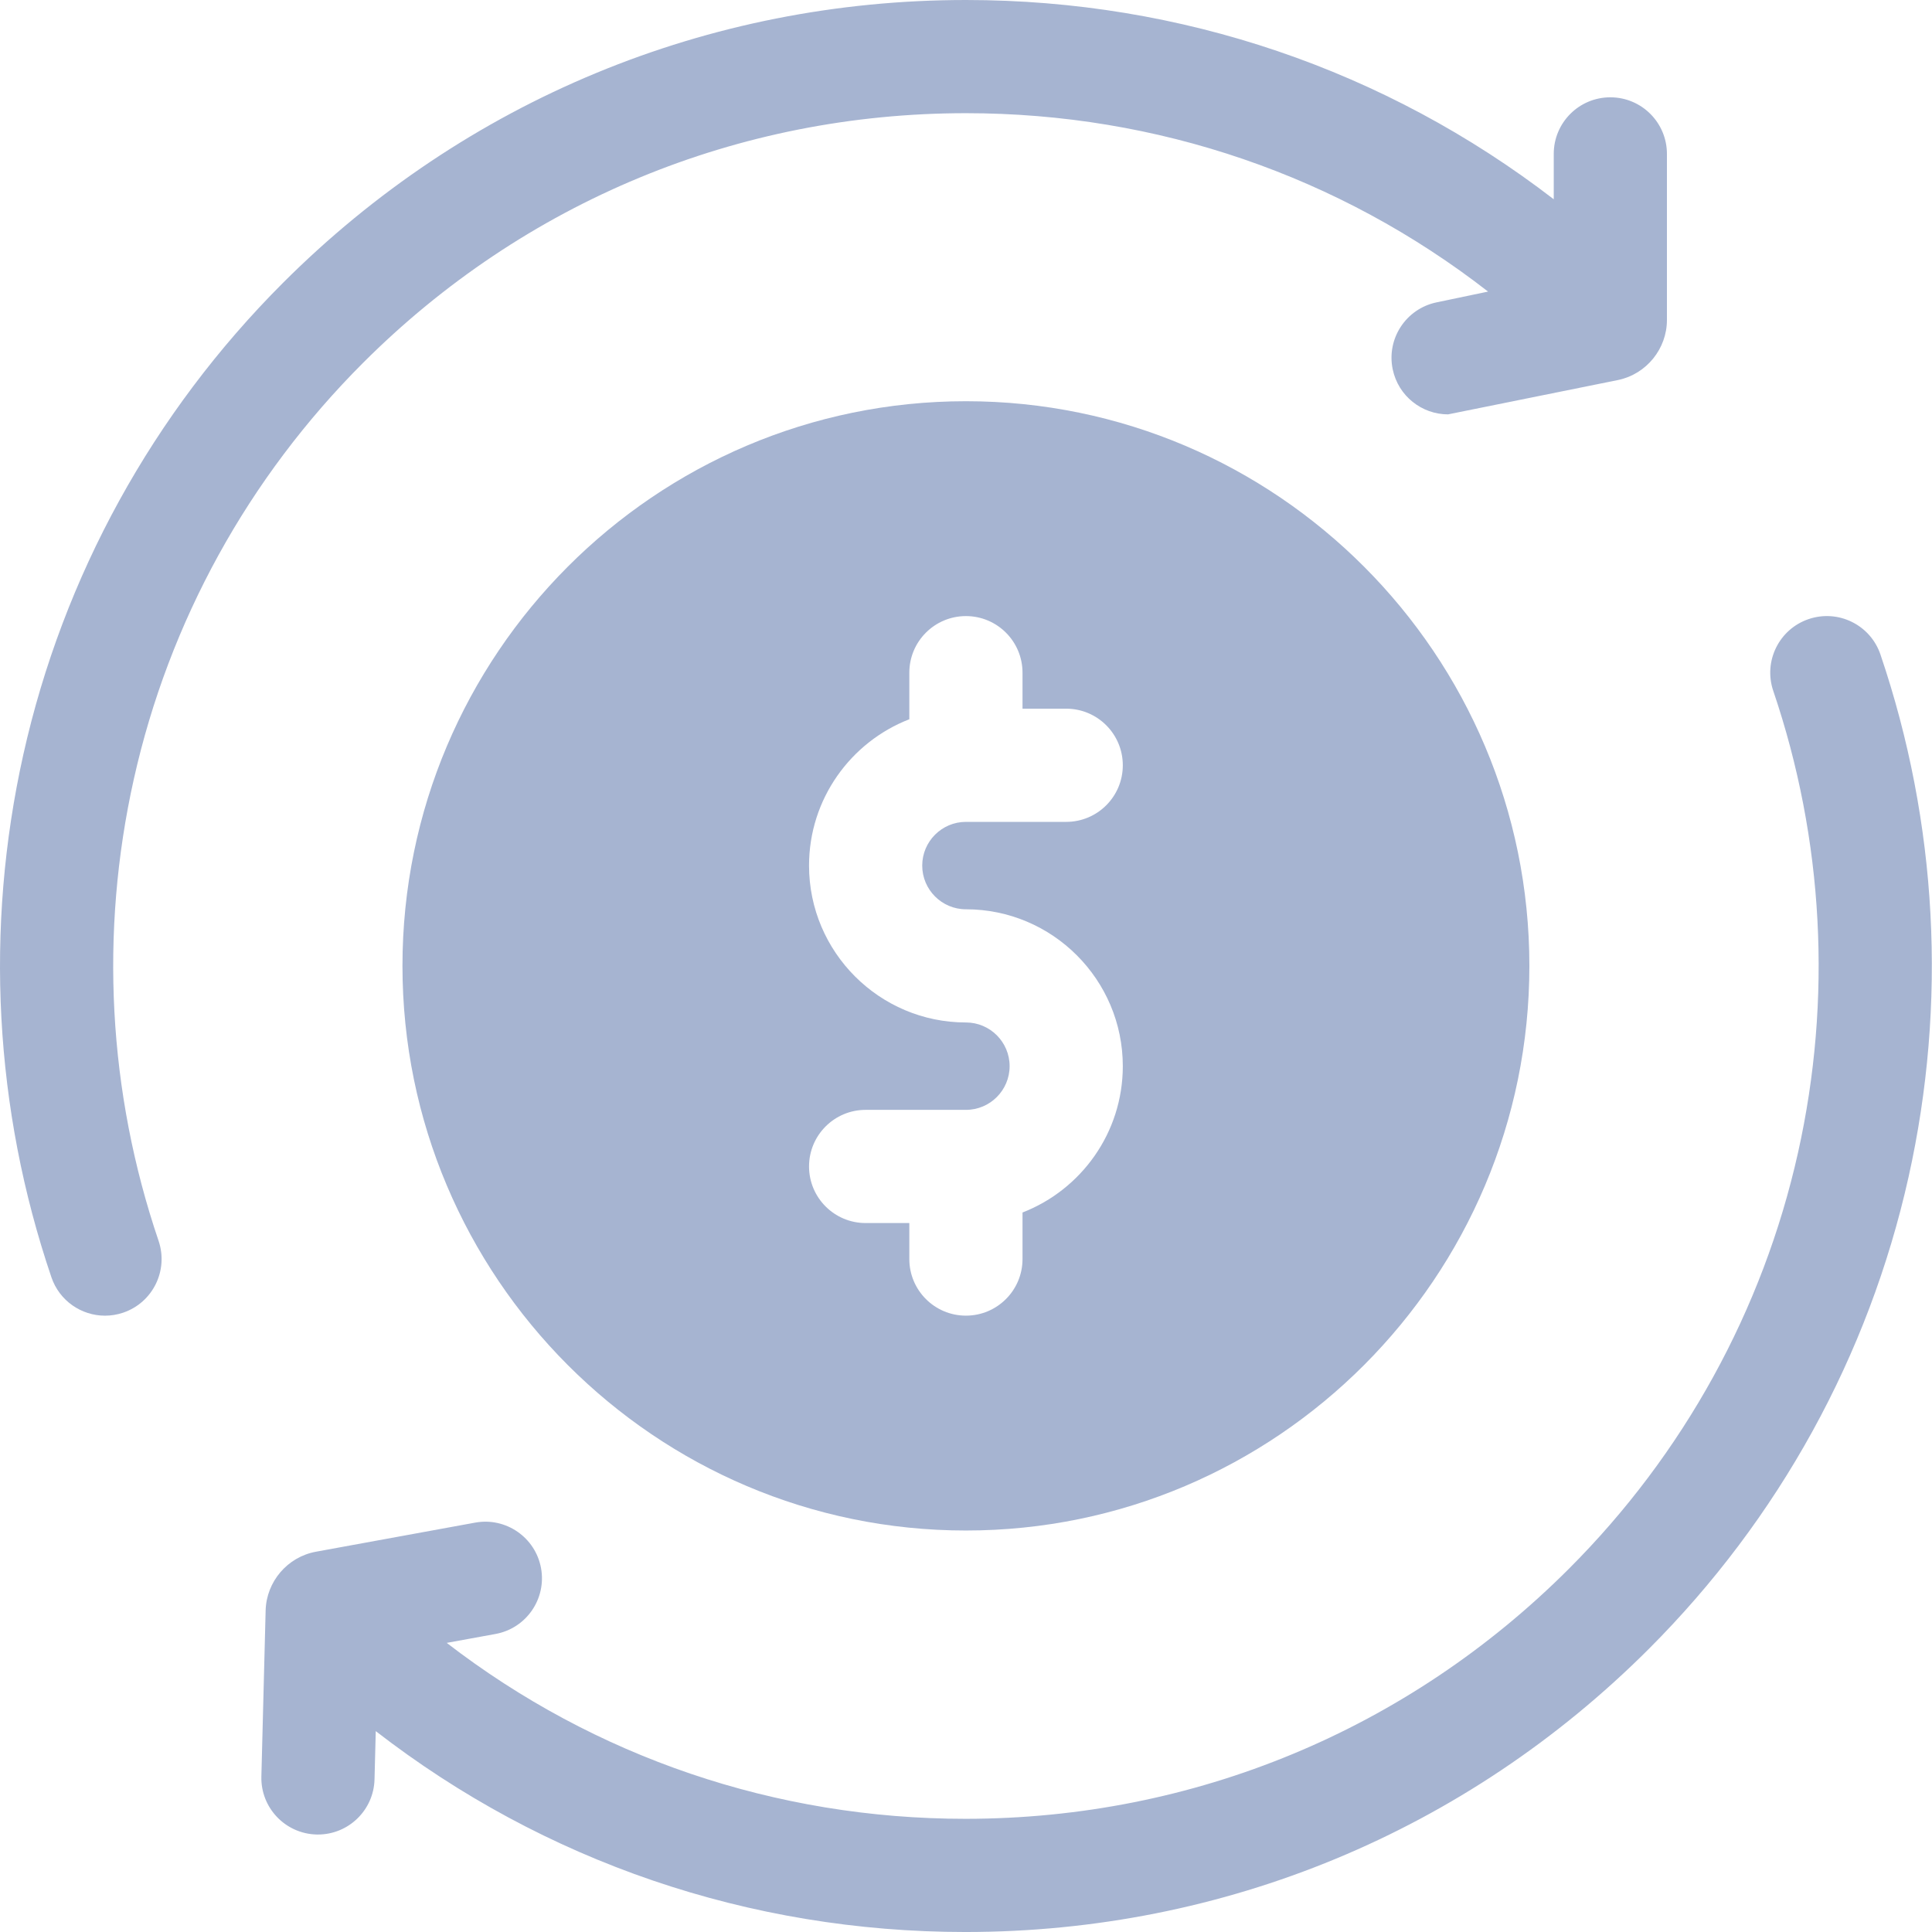
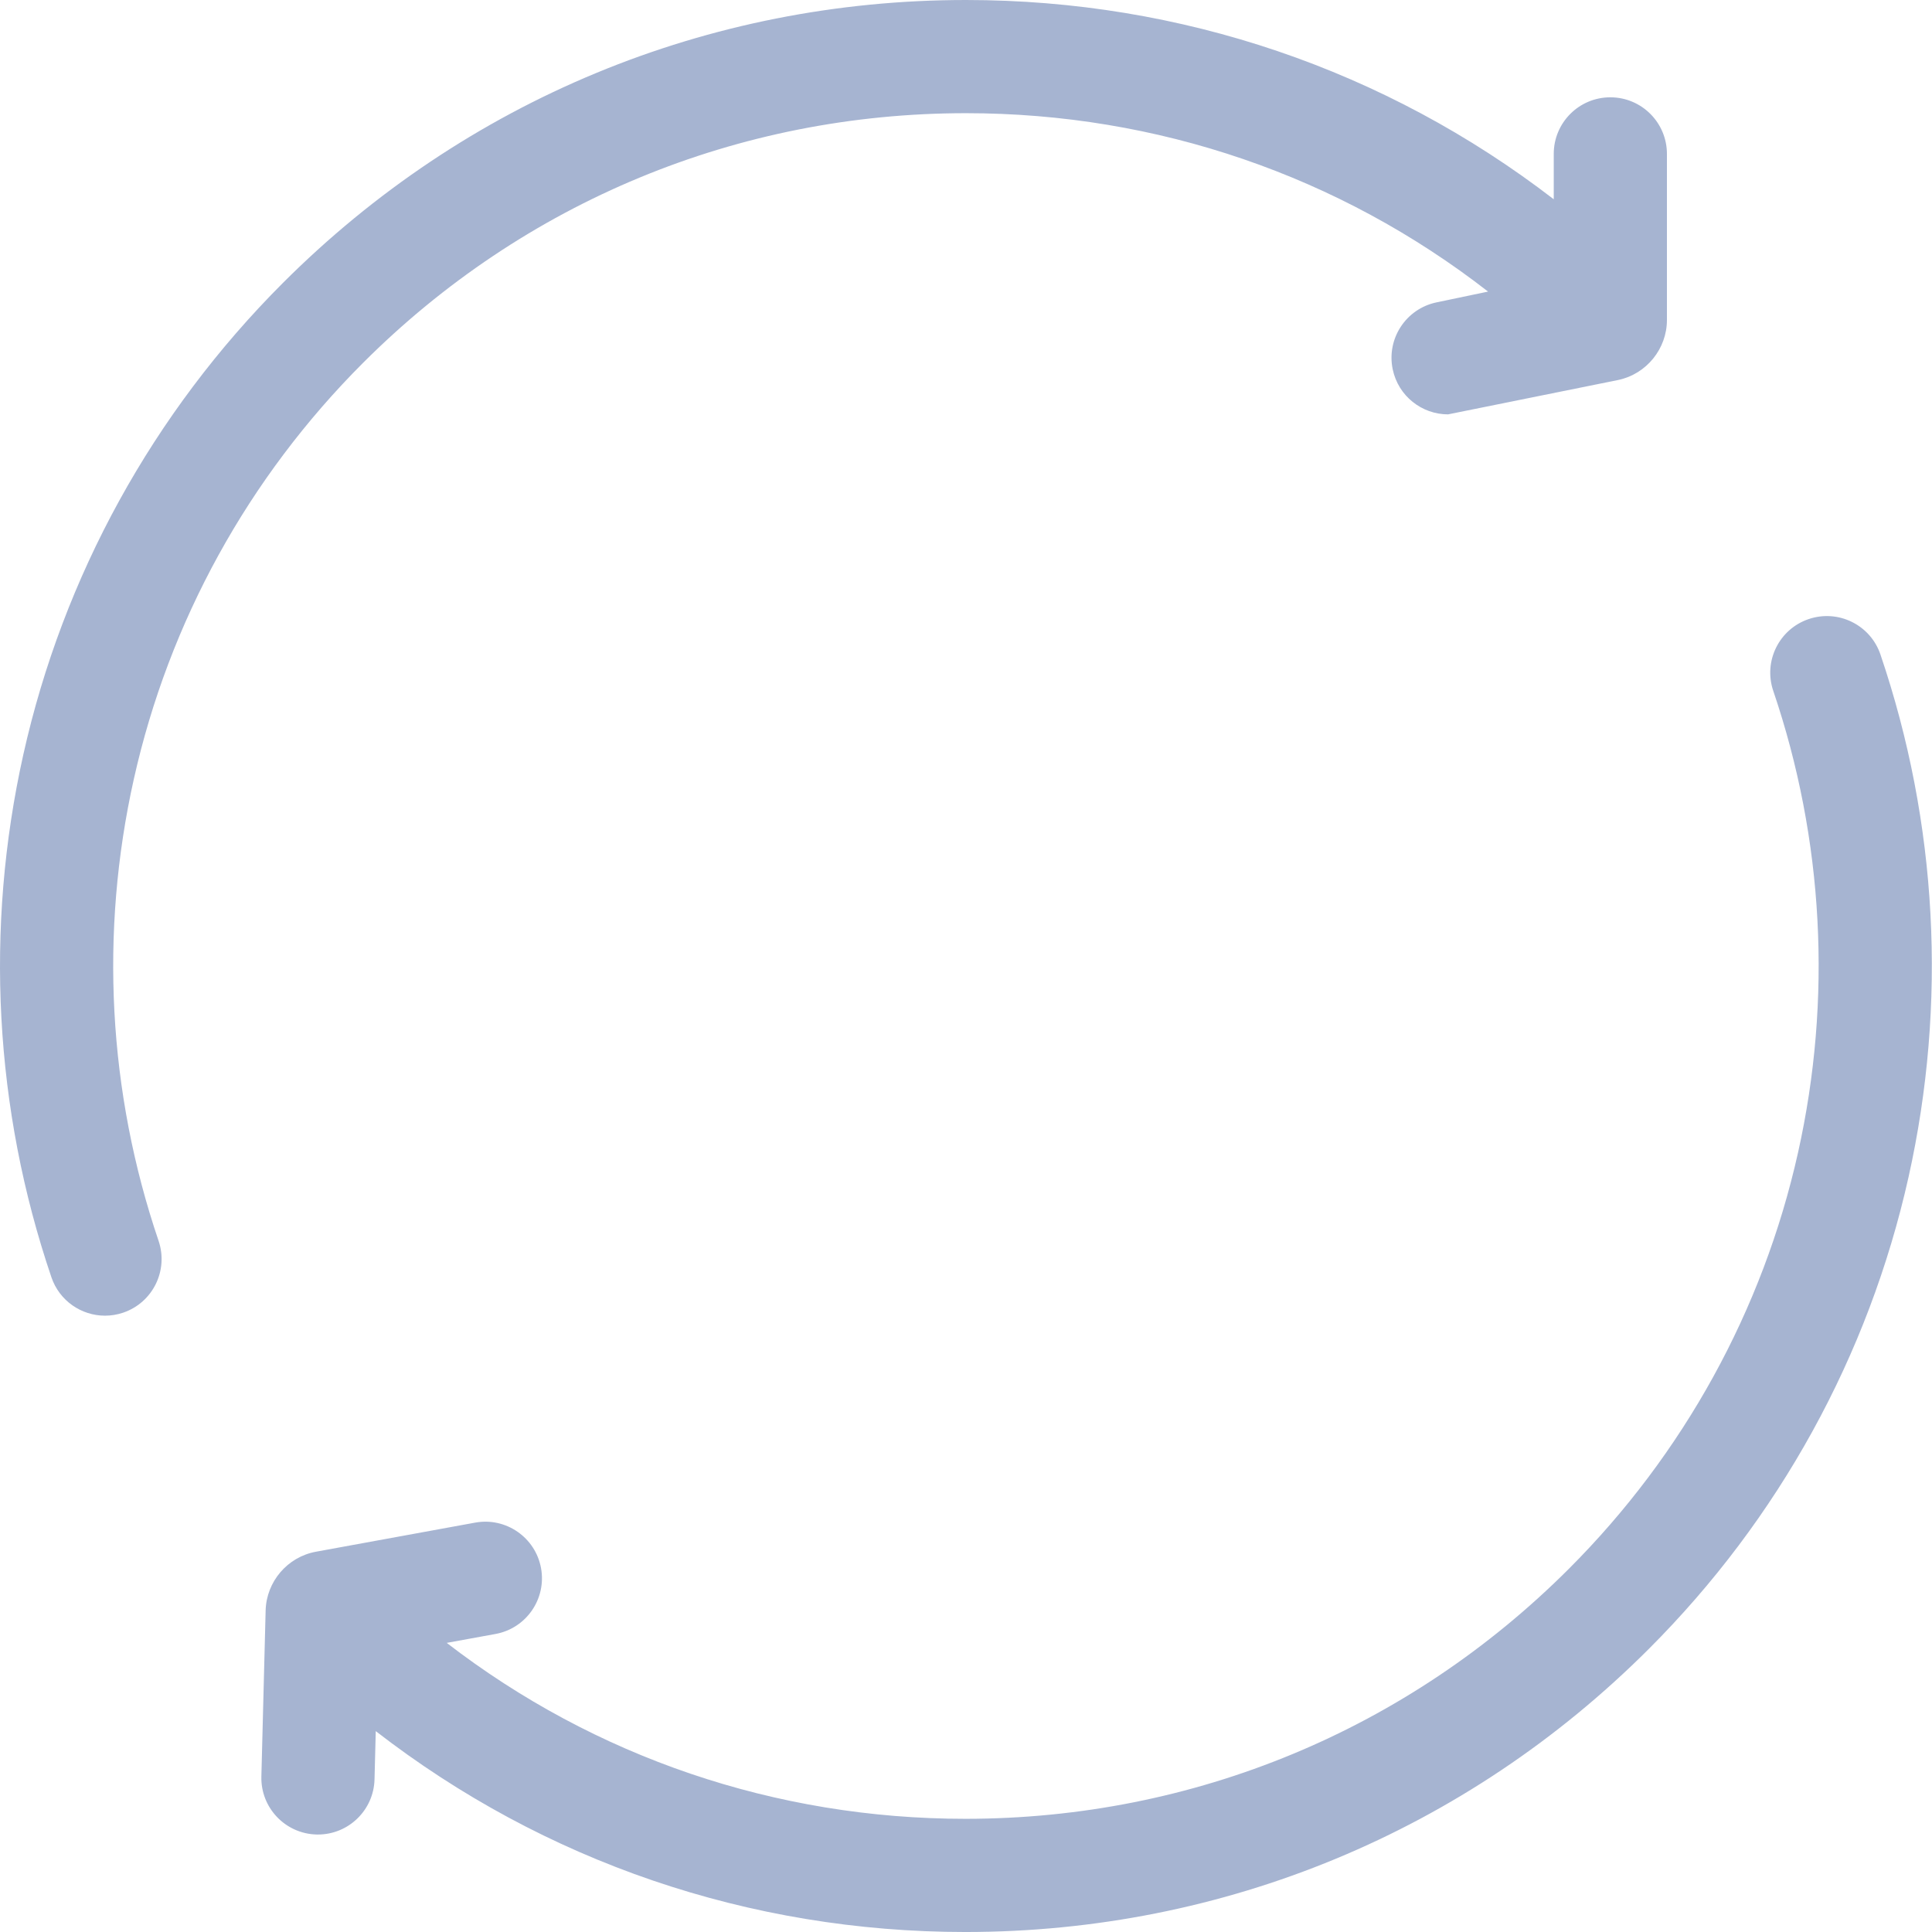
<svg xmlns="http://www.w3.org/2000/svg" id="uuid-e1f561e8-4585-421e-afc2-f0b8858898b4" viewBox="0 0 512 512">
-   <path d="M255.981,106.328c-82.34,0-149.324,67.129-149.324,149.637s66.984,149.637,149.324,149.637,149.32-67.125,149.32-149.637S338.316,106.328,255.981,106.328Zm0,134.641c22.926,0,41.574,18.648,41.574,41.574,0,17.641-11.039,32.75-26.578,38.781v12.34c0,8.281-6.715,14.996-14.996,14.996s-15-6.715-15-14.996v-9.543h-11.578c-8.285,0-15-6.715-15-14.996s6.715-15,15-15h26.578c6.387,0,11.578-5.195,11.578-11.582s-5.195-11.578-11.578-11.578c-22.926,0-41.578-18.652-41.578-41.578,0-17.641,11.043-32.75,26.578-38.777v-12.344c0-8.281,6.715-14.996,15-14.996s14.996,6.715,14.996,14.996v9.543h11.582c8.281,0,14.996,6.715,14.996,15s-6.715,14.996-14.996,14.996h-26.578c-6.387,0-11.582,5.195-11.582,11.582s5.195,11.582,11.582,11.582Z" fill="#a6b4d1" />
  <path d="M35.461,206.492c9.324-41.758,30.324-79.902,60.734-110.312C138.875,53.5,195.621,29.996,255.981,29.996c50.75,0,98.945,16.617,138.371,47.277l-13.66,2.859c-8.109,1.695-13.305,9.645-11.609,17.75,1.48,7.07,7.715,11.93,14.664,11.93l45.109-9.113c7.473-1.578,12.898-8.266,12.898-15.902V40.789c0-8.285-6.715-15-15-15s-14.996,6.715-14.996,15v12.02C367.273,18.555,313.055,0,255.981,0,187.609,0,123.332,26.625,74.984,74.969,40.543,109.41,16.754,152.629,6.184,199.953c-10.277,46.043-7.707,93.949,7.441,138.535,2.121,6.246,7.953,10.18,14.199,10.18,1.598,0,3.227-.258,4.824-.801,7.844-2.664,12.039-11.184,9.379-19.027-13.375-39.371-15.648-81.68-6.566-122.348Z" fill="#a6b4d1" />
  <path d="M498.336,173.441c-2.668-7.844-11.18-12.039-19.027-9.375-7.844,2.664-12.039,11.18-9.375,19.023,13.375,39.375,15.645,81.68,6.566,122.352-9.328,41.754-30.328,79.902-60.734,110.309-42.691,42.691-99.438,66.219-159.785,66.254h-.129c-50.375,0-98.223-16.379-137.469-46.625l12.934-2.359c8.148-1.488,13.547-9.301,12.062-17.449-1.492-8.148-9.312-13.547-17.449-12.062l-42.215,7.715c-7.519,1.371-13.121,7.914-13.32,15.566l-1.129,43.992c-.215,8.281,6.328,15.164,14.605,15.379,.133,.004,.262,.004,.395,.004,8.102,0,14.773-6.465,14.984-14.613l.328-12.789c44.559,34.531,98.969,53.238,156.273,53.238h.144c68.352-.039,132.625-26.688,180.977-75.039,34.441-34.441,58.234-77.66,68.801-124.984,10.281-46.043,7.707-93.945-7.438-138.535Z" fill="#a6b4d1" />
</svg>